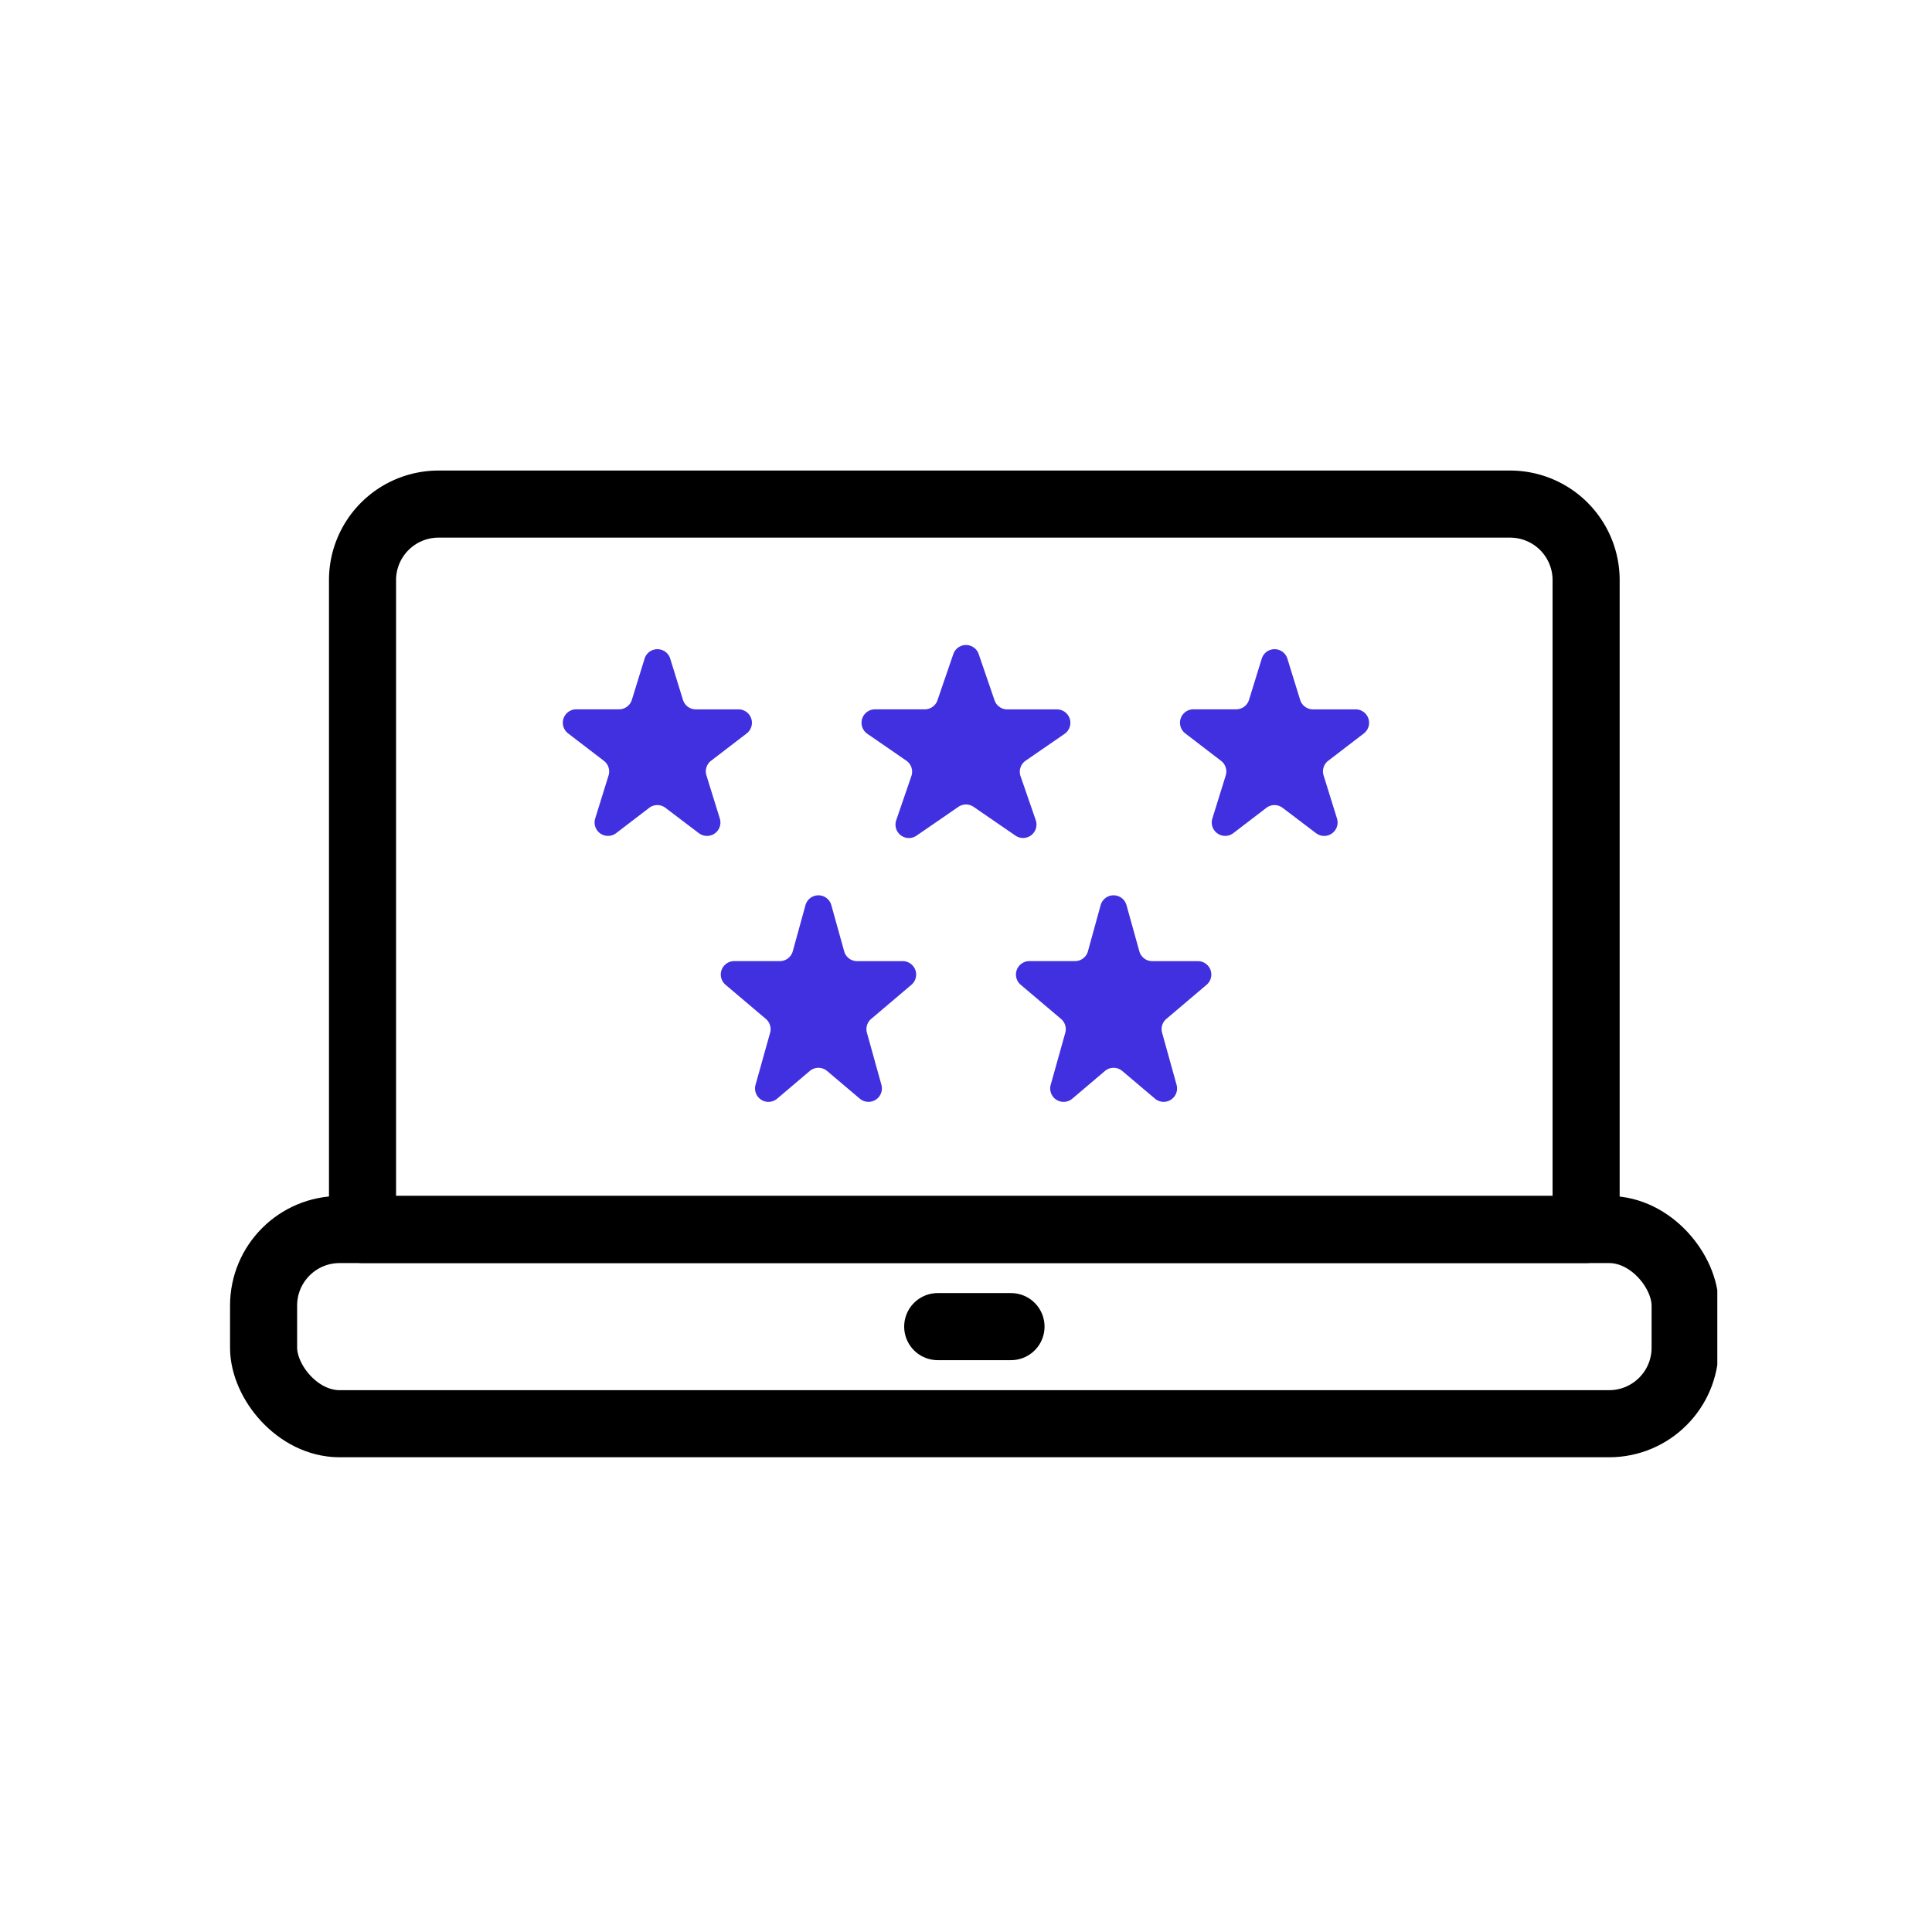
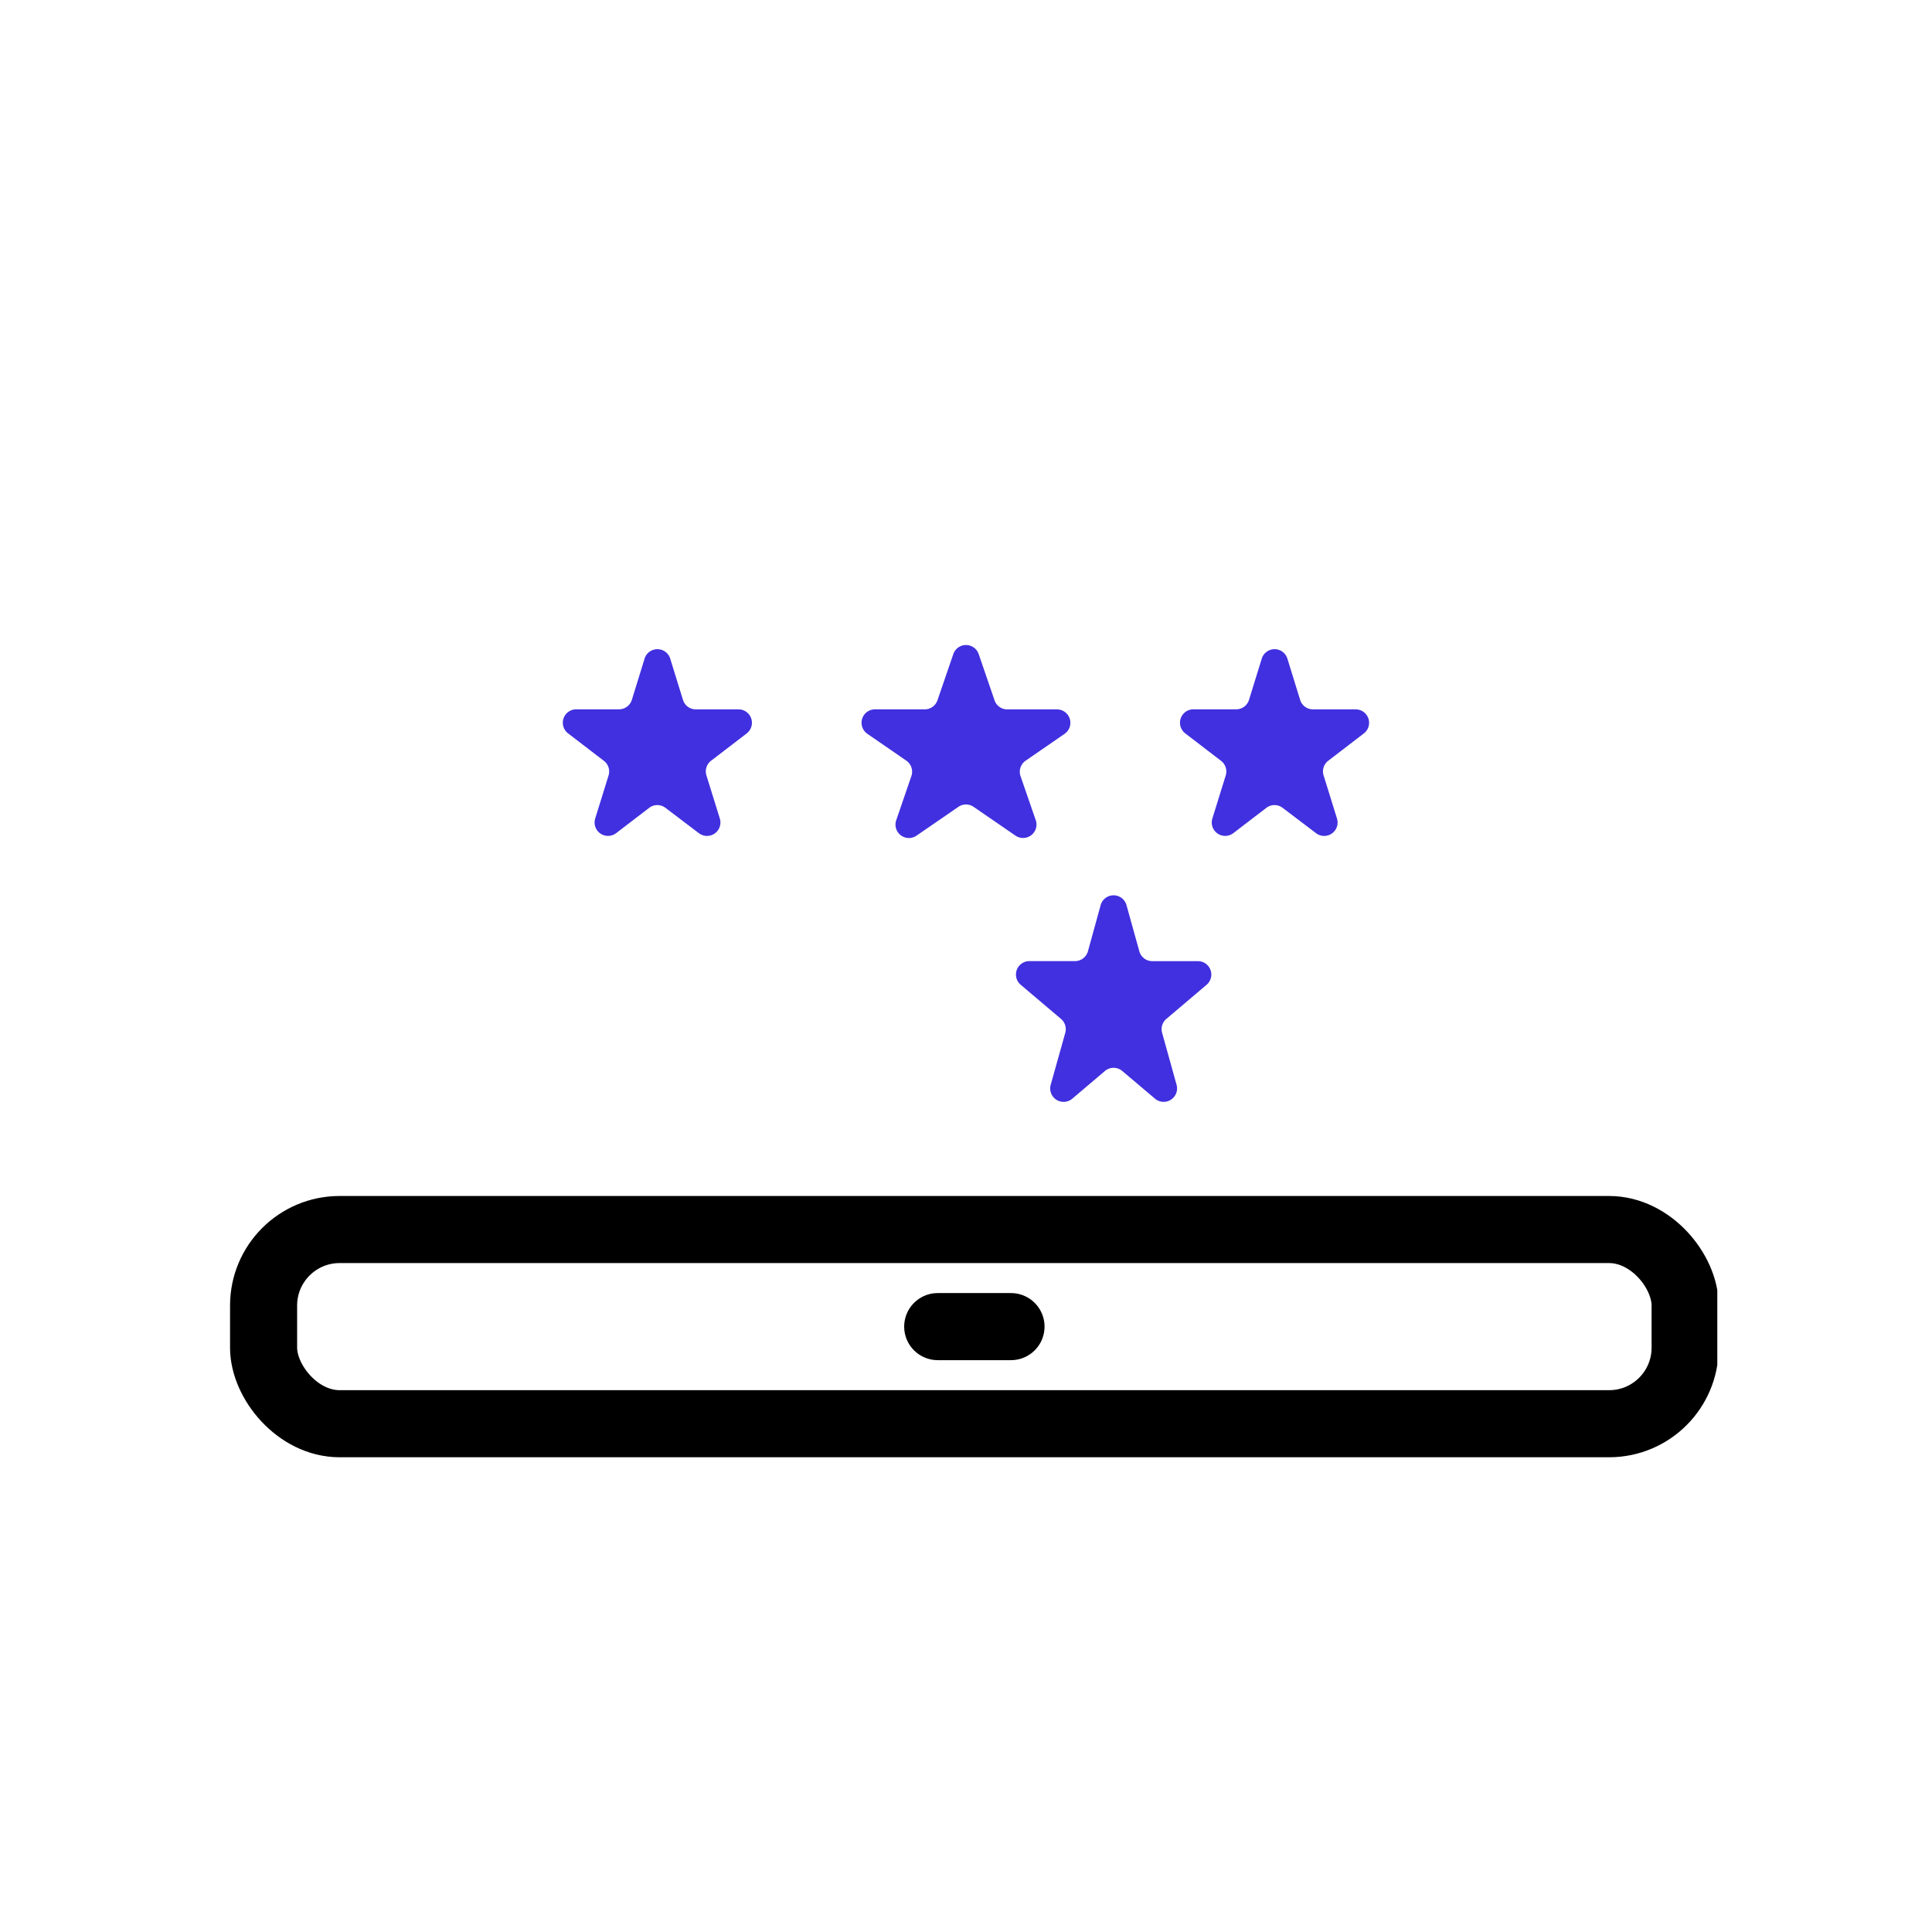
<svg xmlns="http://www.w3.org/2000/svg" id="icon_bus_product_comm_02" width="72" height="72" viewBox="0 0 72 72">
  <defs>
    <clipPath id="clip-path">
      <rect id="사각형_17285" data-name="사각형 17285" width="56" height="56" transform="translate(-0.001 0.002)" fill="#fff" stroke="#707070" stroke-width="2.3" />
    </clipPath>
  </defs>
  <rect id="사각형_17286" data-name="사각형 17286" width="72" height="72" fill="red" opacity="0" />
  <g id="그룹_114837" data-name="그룹 114837" transform="translate(8 7.998)" clip-path="url(#clip-path)">
    <g id="그룹_116184" data-name="그룹 116184" transform="translate(1.823 10.788)">
-       <path id="사각형_17545" data-name="사각형 17545" d="M2.833,0H42.771A2.833,2.833,0,0,1,45.6,2.833v24.2a0,0,0,0,1,0,0H0a0,0,0,0,1,0,0V2.833A2.833,2.833,0,0,1,2.833,0Z" transform="translate(3.687)" fill="none" stroke="#000" stroke-linecap="round" stroke-linejoin="round" stroke-miterlimit="10" stroke-width="2.5" />
      <rect id="사각형_17546" data-name="사각형 17546" width="52.977" height="7.237" rx="2.833" transform="translate(0 27.035)" fill="none" stroke="#000" stroke-linecap="round" stroke-linejoin="round" stroke-miterlimit="10" stroke-width="2.5" />
      <line id="선_203" data-name="선 203" x2="2.731" transform="translate(25.123 30.653)" fill="none" stroke="#000" stroke-linecap="round" stroke-miterlimit="10" stroke-width="2.5" />
      <path id="다각형_22" data-name="다각형 22" d="M4.022,1.546a.5.5,0,0,1,.955,0l.476,1.539a.5.5,0,0,0,.478.352H7.522a.5.5,0,0,1,.3.9L6.5,5.351a.5.5,0,0,0-.174.545l.5,1.61a.5.5,0,0,1-.781.545L4.8,7.107a.5.5,0,0,0-.607,0L2.962,8.05a.5.5,0,0,1-.781-.545l.5-1.61A.5.5,0,0,0,2.5,5.351L1.175,4.335a.5.5,0,0,1,.3-.9H3.069a.5.5,0,0,0,.478-.352Z" transform="translate(10.177 4.213)" fill="#4130df" />
      <path id="다각형_23" data-name="다각형 23" d="M4.527,1.377a.5.5,0,0,1,.946,0L6.064,3.1a.5.5,0,0,0,.473.338H8.39a.5.5,0,0,1,.283.912l-1.451,1a.5.5,0,0,0-.19.574L7.6,7.568a.5.5,0,0,1-.756.574L5.283,7.07a.5.5,0,0,0-.567,0L3.158,8.142A.5.5,0,0,1,2.4,7.568l.565-1.646a.5.5,0,0,0-.19-.574l-1.451-1a.5.5,0,0,1,.283-.912H3.463A.5.5,0,0,0,3.936,3.1Z" transform="translate(21.177 4.213)" fill="#4130df" />
-       <path id="다각형_24" data-name="다각형 24" d="M4.018,1.732a.5.5,0,0,1,.963,0l.479,1.722a.5.5,0,0,0,.482.366h1.7a.5.5,0,0,1,.324.881l-1.5,1.272a.5.5,0,0,0-.158.515l.54,1.942a.5.5,0,0,1-.805.515L4.824,7.914a.5.5,0,0,0-.647,0L2.961,8.946a.5.5,0,0,1-.805-.515L2.7,6.489a.5.5,0,0,0-.158-.515L1.038,4.7a.5.5,0,0,1,.324-.881h1.7a.5.5,0,0,0,.482-.366Z" transform="translate(16.177 13.213)" fill="#4130df" />
      <path id="다각형_25" data-name="다각형 25" d="M4.022,1.546a.5.5,0,0,1,.955,0l.476,1.539a.5.5,0,0,0,.478.352H7.522a.5.5,0,0,1,.3.9L6.5,5.351a.5.5,0,0,0-.174.545l.5,1.61a.5.5,0,0,1-.781.545L4.8,7.107a.5.5,0,0,0-.607,0L2.962,8.05a.5.5,0,0,1-.781-.545l.5-1.61A.5.5,0,0,0,2.5,5.351L1.175,4.335a.5.5,0,0,1,.3-.9H3.069a.5.5,0,0,0,.478-.352Z" transform="translate(33.177 4.213)" fill="#4130df" />
      <path id="다각형_26" data-name="다각형 26" d="M4.018,1.732a.5.5,0,0,1,.963,0l.479,1.722a.5.5,0,0,0,.482.366h1.7a.5.5,0,0,1,.324.881l-1.5,1.272a.5.5,0,0,0-.158.515l.54,1.942a.5.5,0,0,1-.805.515L4.824,7.914a.5.5,0,0,0-.647,0L2.961,8.946a.5.5,0,0,1-.805-.515L2.7,6.489a.5.5,0,0,0-.158-.515L1.038,4.7a.5.5,0,0,1,.324-.881h1.7a.5.5,0,0,0,.482-.366Z" transform="translate(27.177 13.213)" fill="#4130df" />
    </g>
  </g>
</svg>